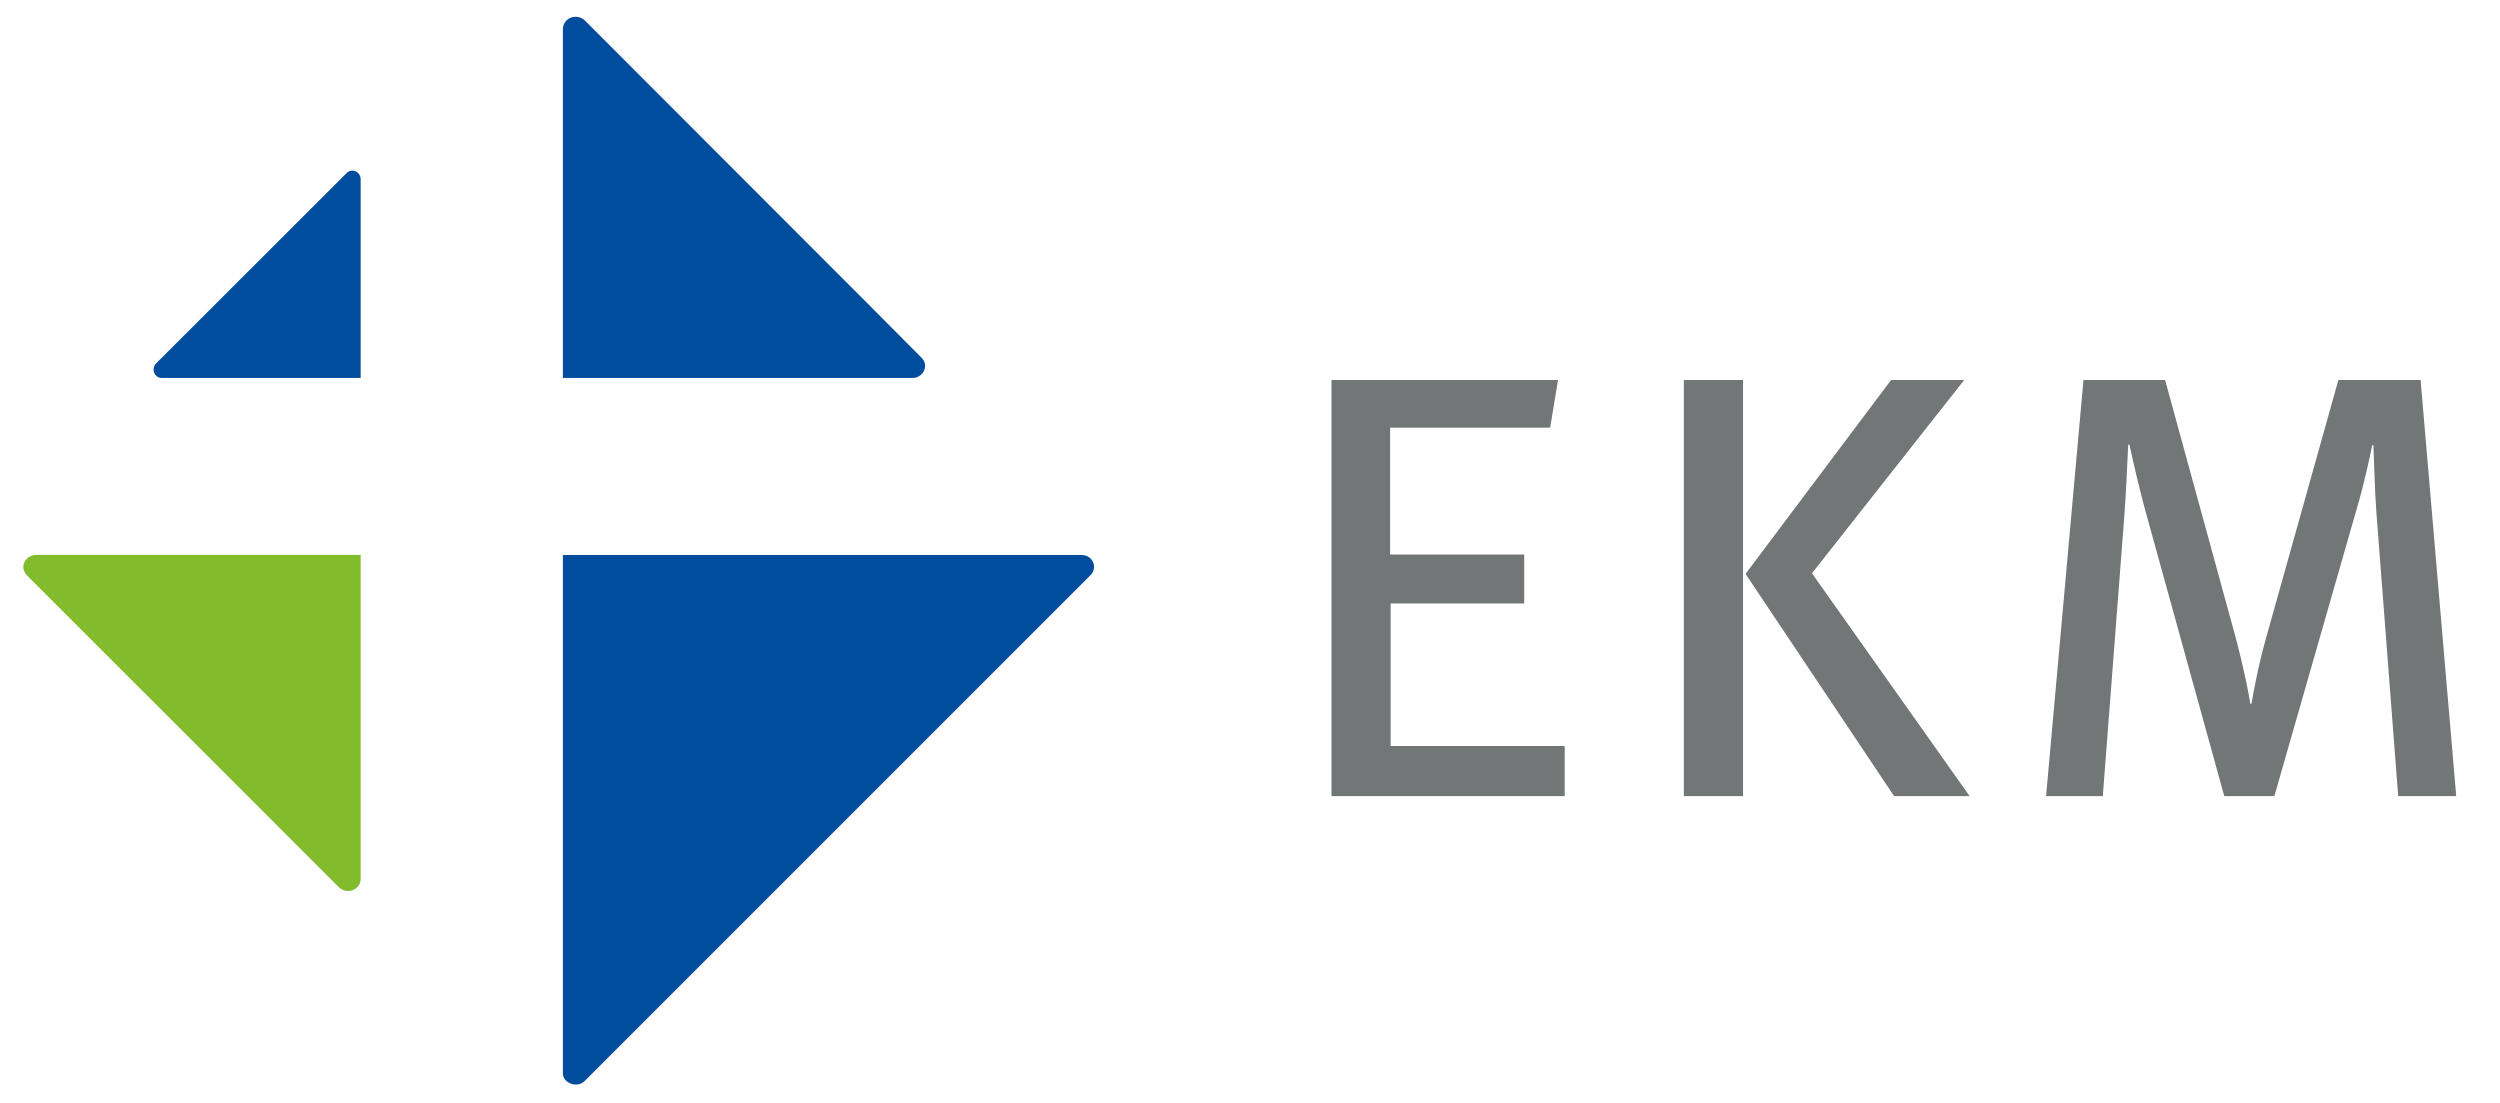
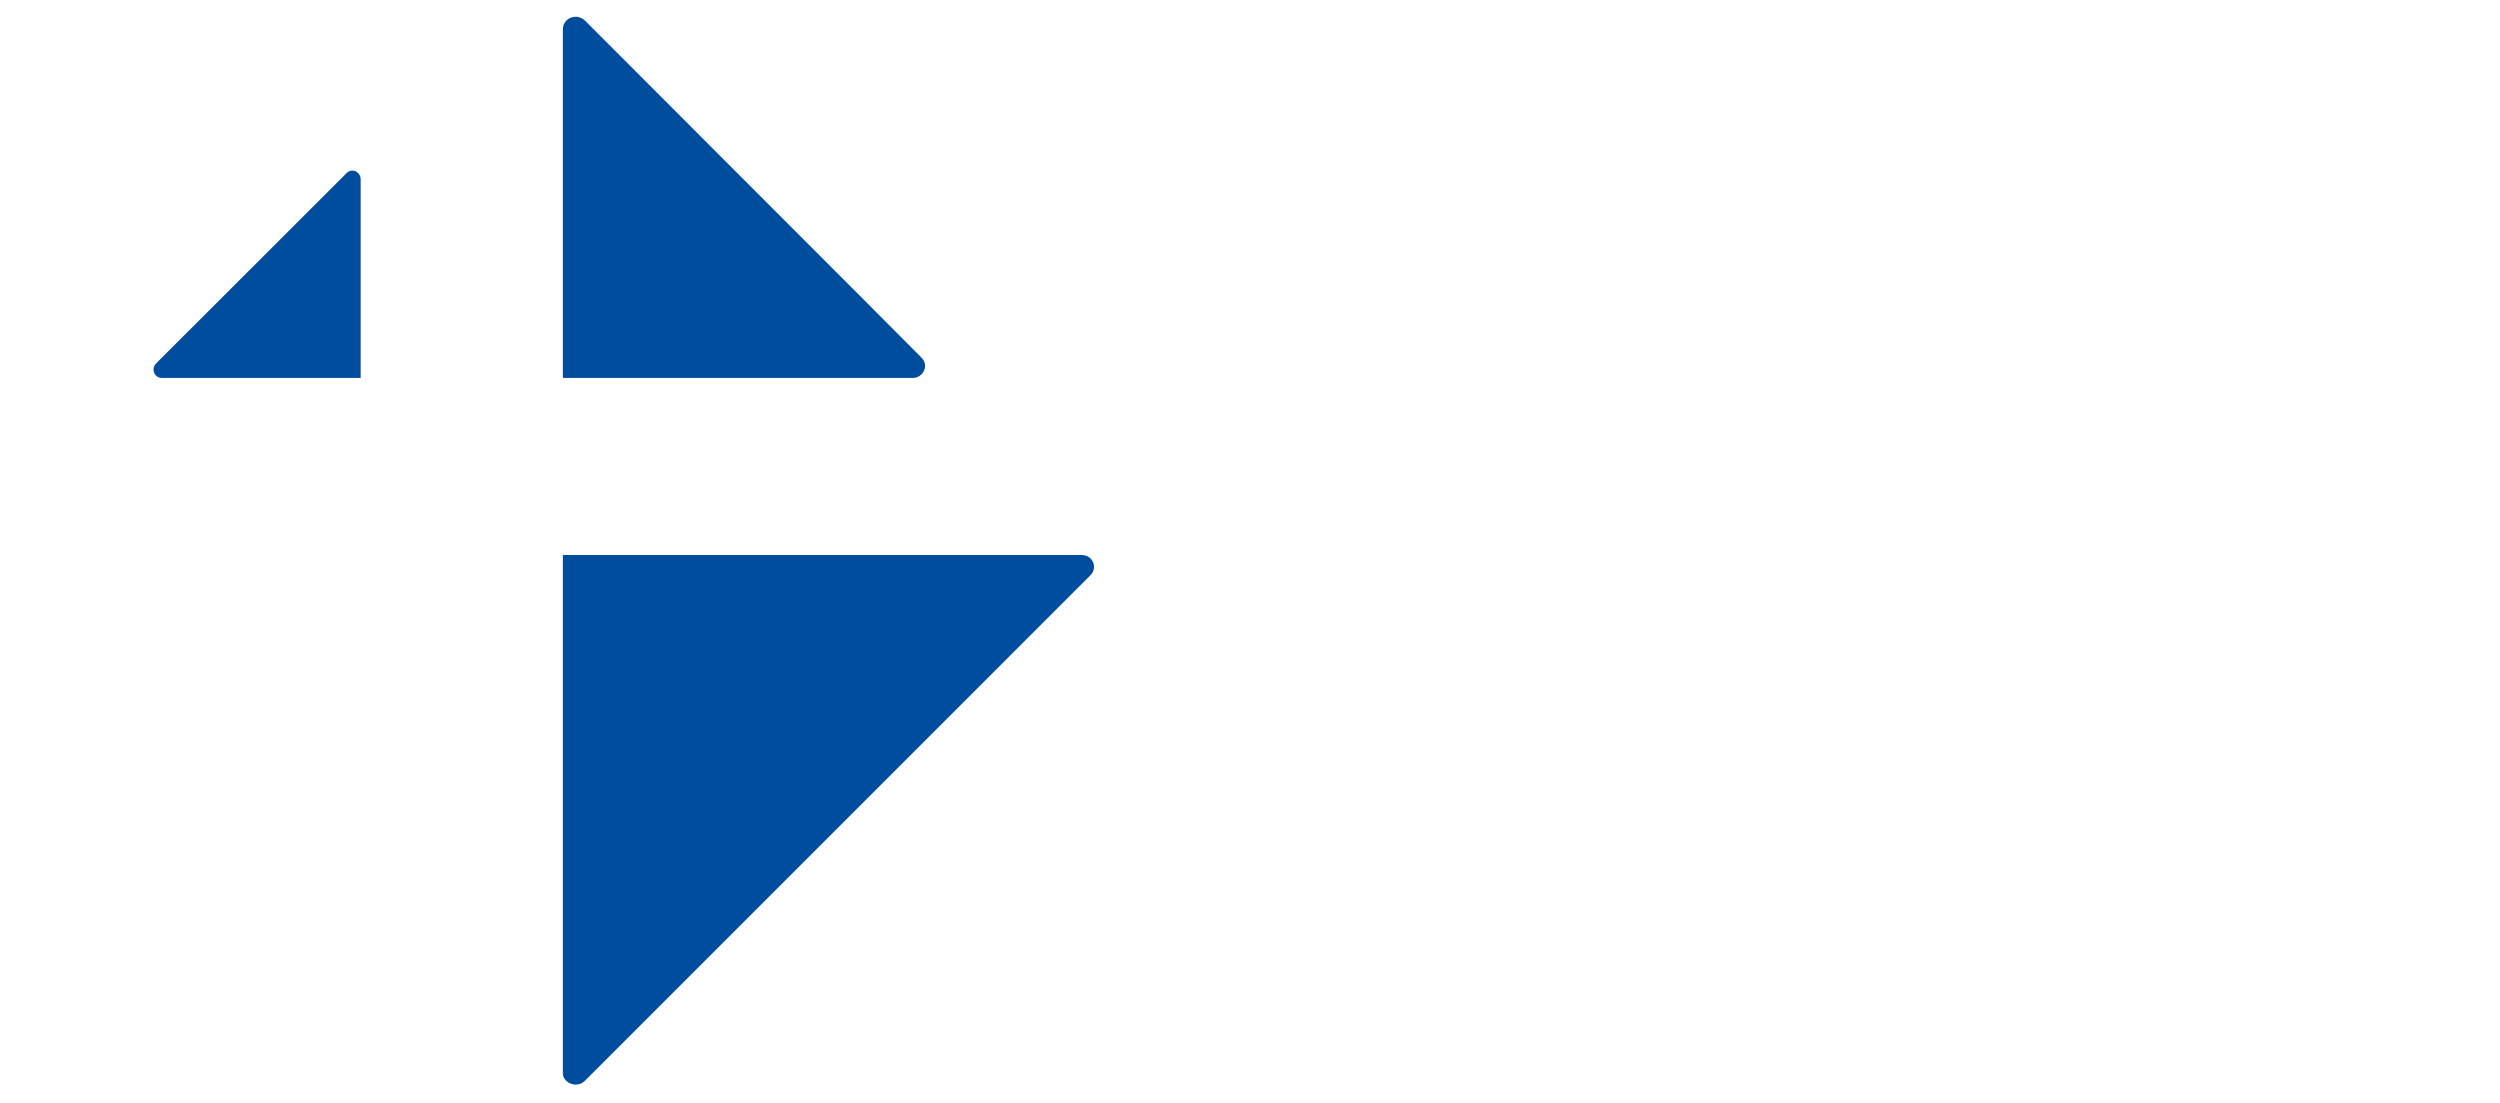
<svg xmlns="http://www.w3.org/2000/svg" width="170px" height="75px" version="1.1" xml:space="preserve" style="fill-rule:evenodd;clip-rule:evenodd;stroke-linejoin:round;stroke-miterlimit:2;">
  <g id="Ebene_1_1_">
-     <path d="M106.399,54.139L106.399,50.73L94.565,50.73L94.565,41.035L103.646,41.035L103.646,37.71L94.527,37.71L94.527,29.081L105.411,29.081L105.945,25.84L90.542,25.84L90.542,54.138L106.399,54.139ZM114.501,54.139L118.529,54.139L118.529,25.84L114.501,25.84L114.501,54.139ZM128.8,54.139L118.697,39.024L128.593,25.84L133.565,25.84L123.213,38.984L133.936,54.138L128.8,54.139ZM163.077,54.139L161.597,34.878C161.478,33.355 161.435,31.094 161.393,30.274L161.309,30.274C161.147,31.094 160.739,32.985 160.285,34.505L154.656,54.138L151.251,54.138L146.072,35.407C145.456,33.23 144.96,30.969 144.8,30.232L144.718,30.232C144.675,31.216 144.552,33.93 144.43,35.407L142.99,54.138L139.133,54.138L141.676,25.84L147.226,25.84L151.988,43.215C152.605,45.514 152.932,47.236 153.017,47.853L153.101,47.853C153.222,47.159 153.55,45.306 154.083,43.418L159.01,25.839L164.6,25.839L167.023,54.137L163.077,54.139Z" style="fill:rgb(114,118,118);fill-rule:nonzero;" />
-   </g>
+     </g>
  <g id="Ebene_2">
    <path d="M73.529,37.738L38.276,37.738L38.276,72.997C38.276,73.618 39.207,74.044 39.761,73.507L74.144,39.123C74.654,38.626 74.352,37.738 73.529,37.738M62.082,25.699L38.276,25.699L38.276,2C38.276,1.2 39.228,0.863 39.787,1.409C40.283,1.916 62.054,23.684 62.643,24.301C63.231,24.868 62.743,25.699 62.082,25.699M10.996,25.699L24.525,25.699L24.525,12.199C24.525,12.199 24.525,12.678 24.525,12.199C24.525,11.675 23.935,11.403 23.572,11.768L10.628,24.698C10.239,25.101 10.515,25.699 10.996,25.699" style="fill:rgb(0,77,158);fill-rule:nonzero;" />
-     <path d="M24.523,59.777C24.523,60.497 23.591,60.874 23.037,60.324C22.436,59.723 1.862,39.156 1.862,39.156C1.236,38.53 1.777,37.737 2.443,37.737L24.524,37.737L24.523,59.777Z" style="fill:rgb(130,187,43);fill-rule:nonzero;" />
  </g>
</svg>